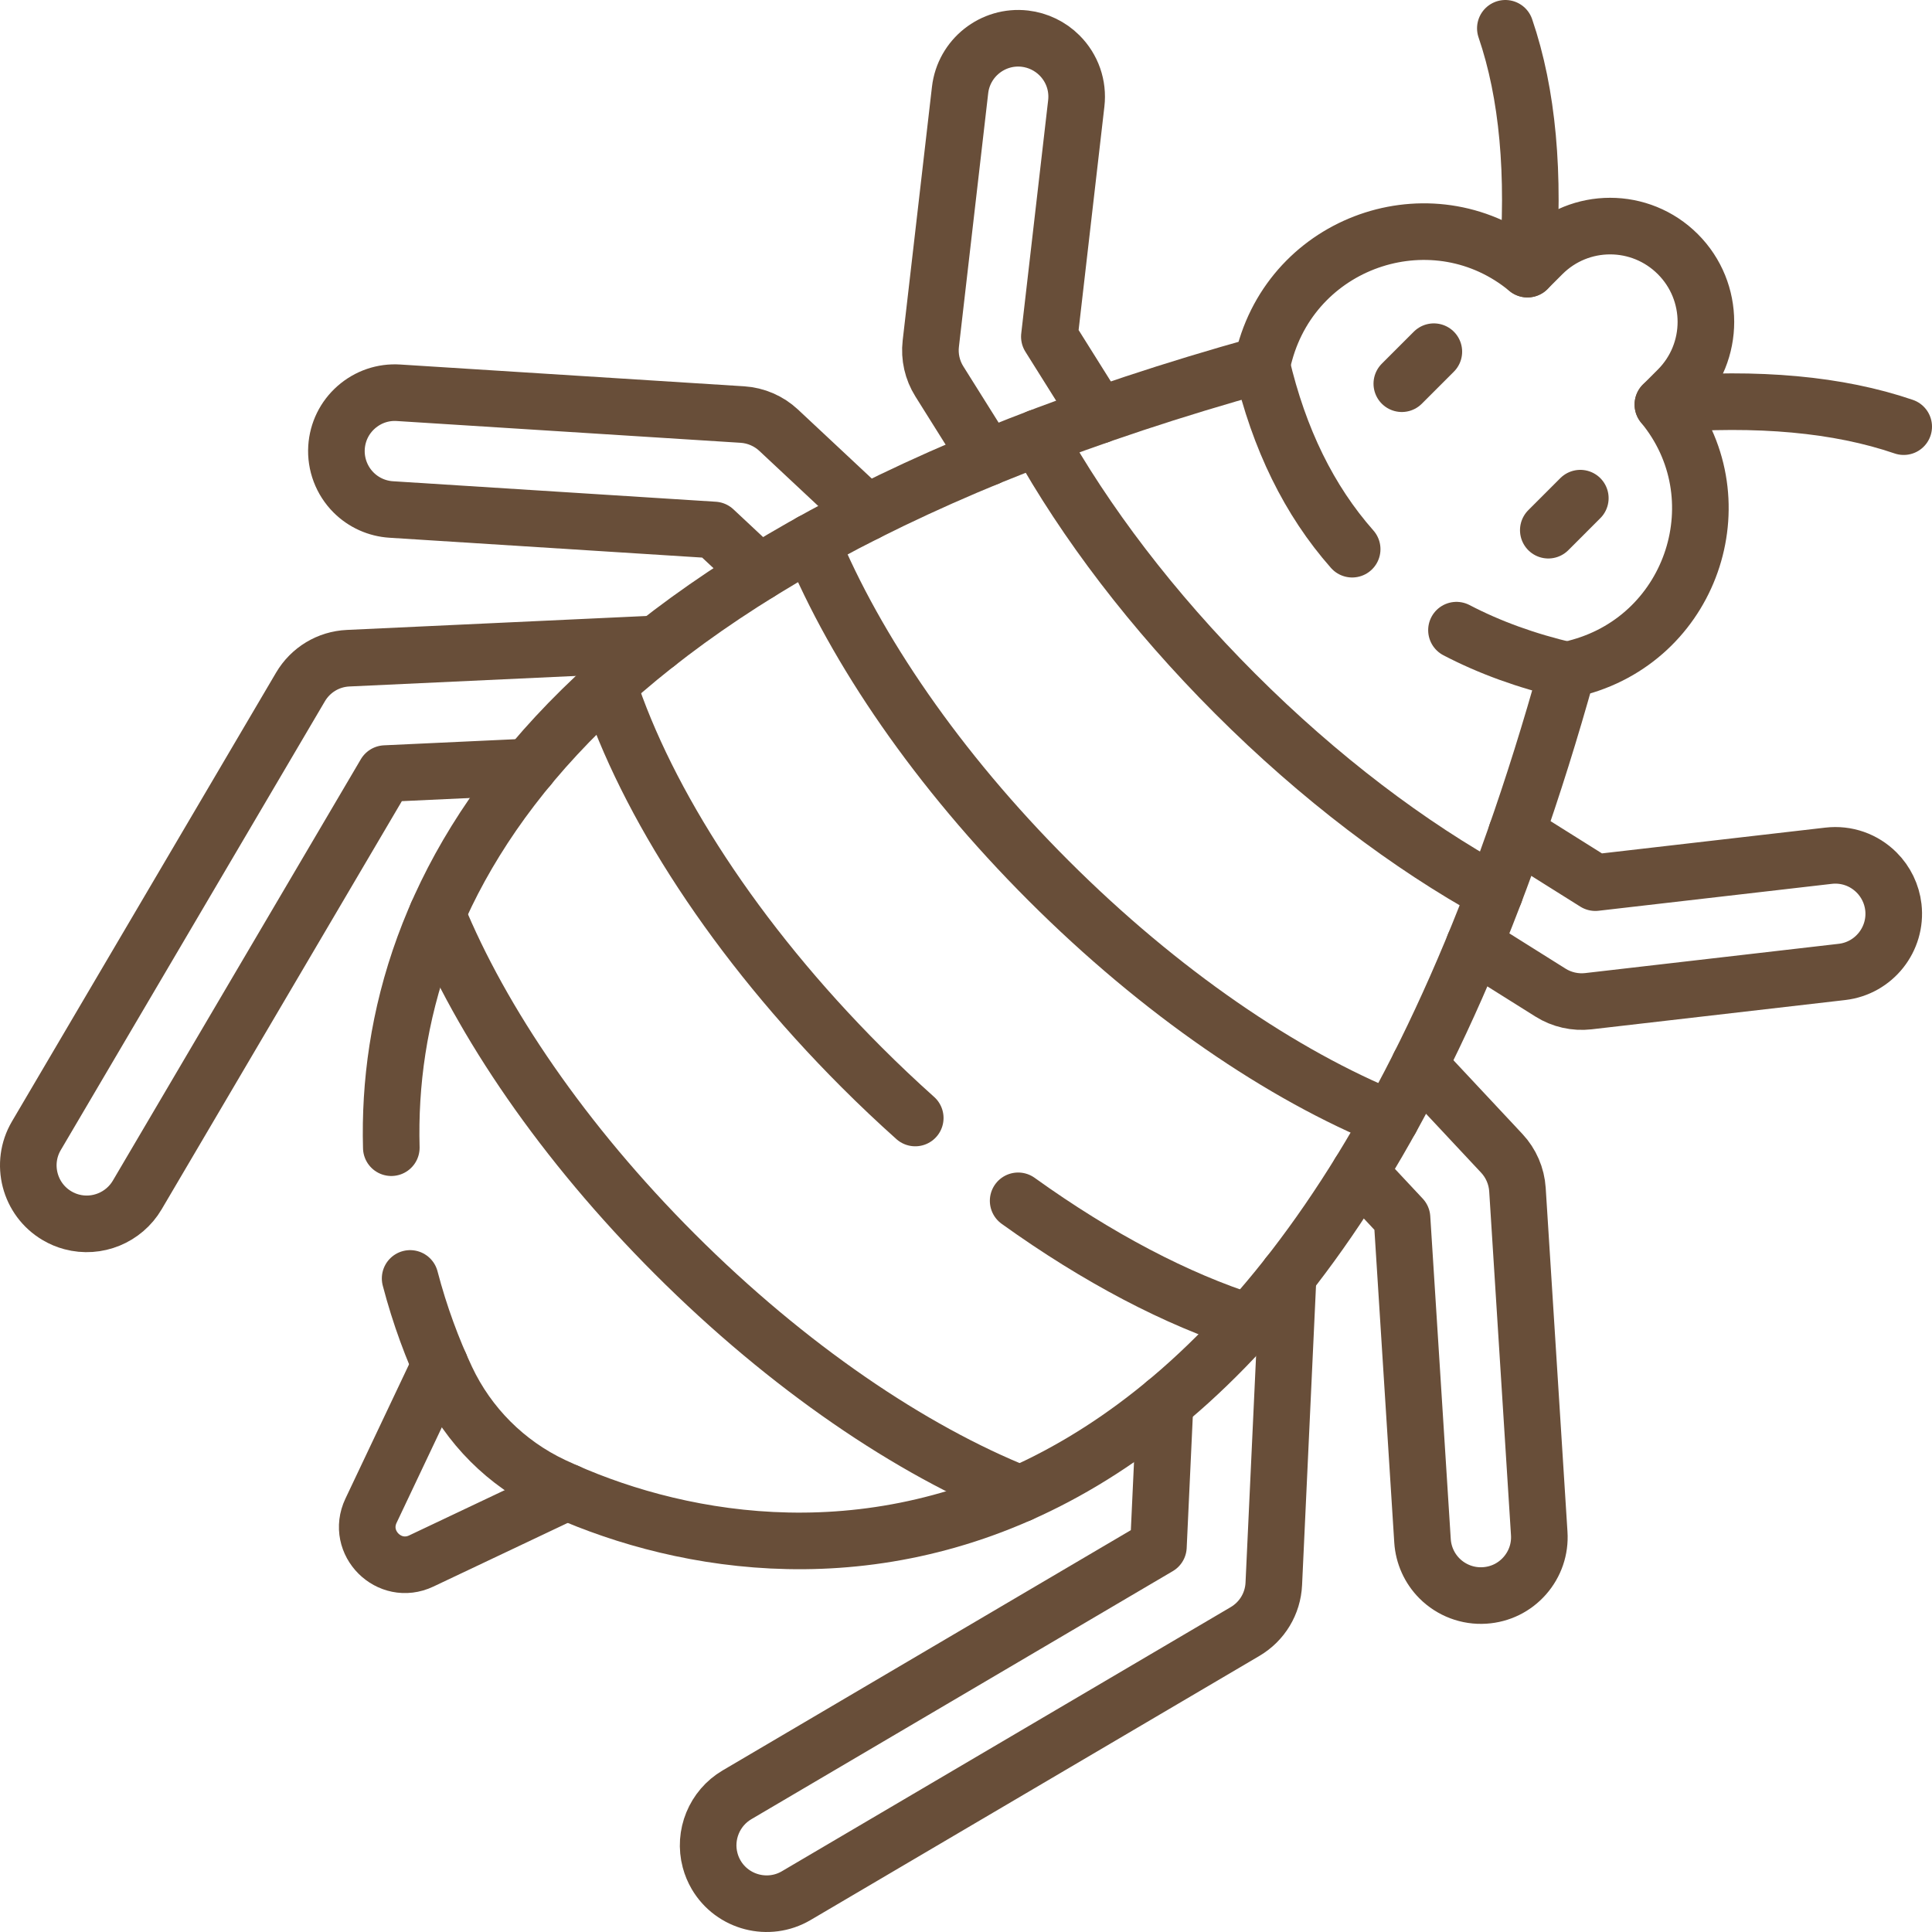
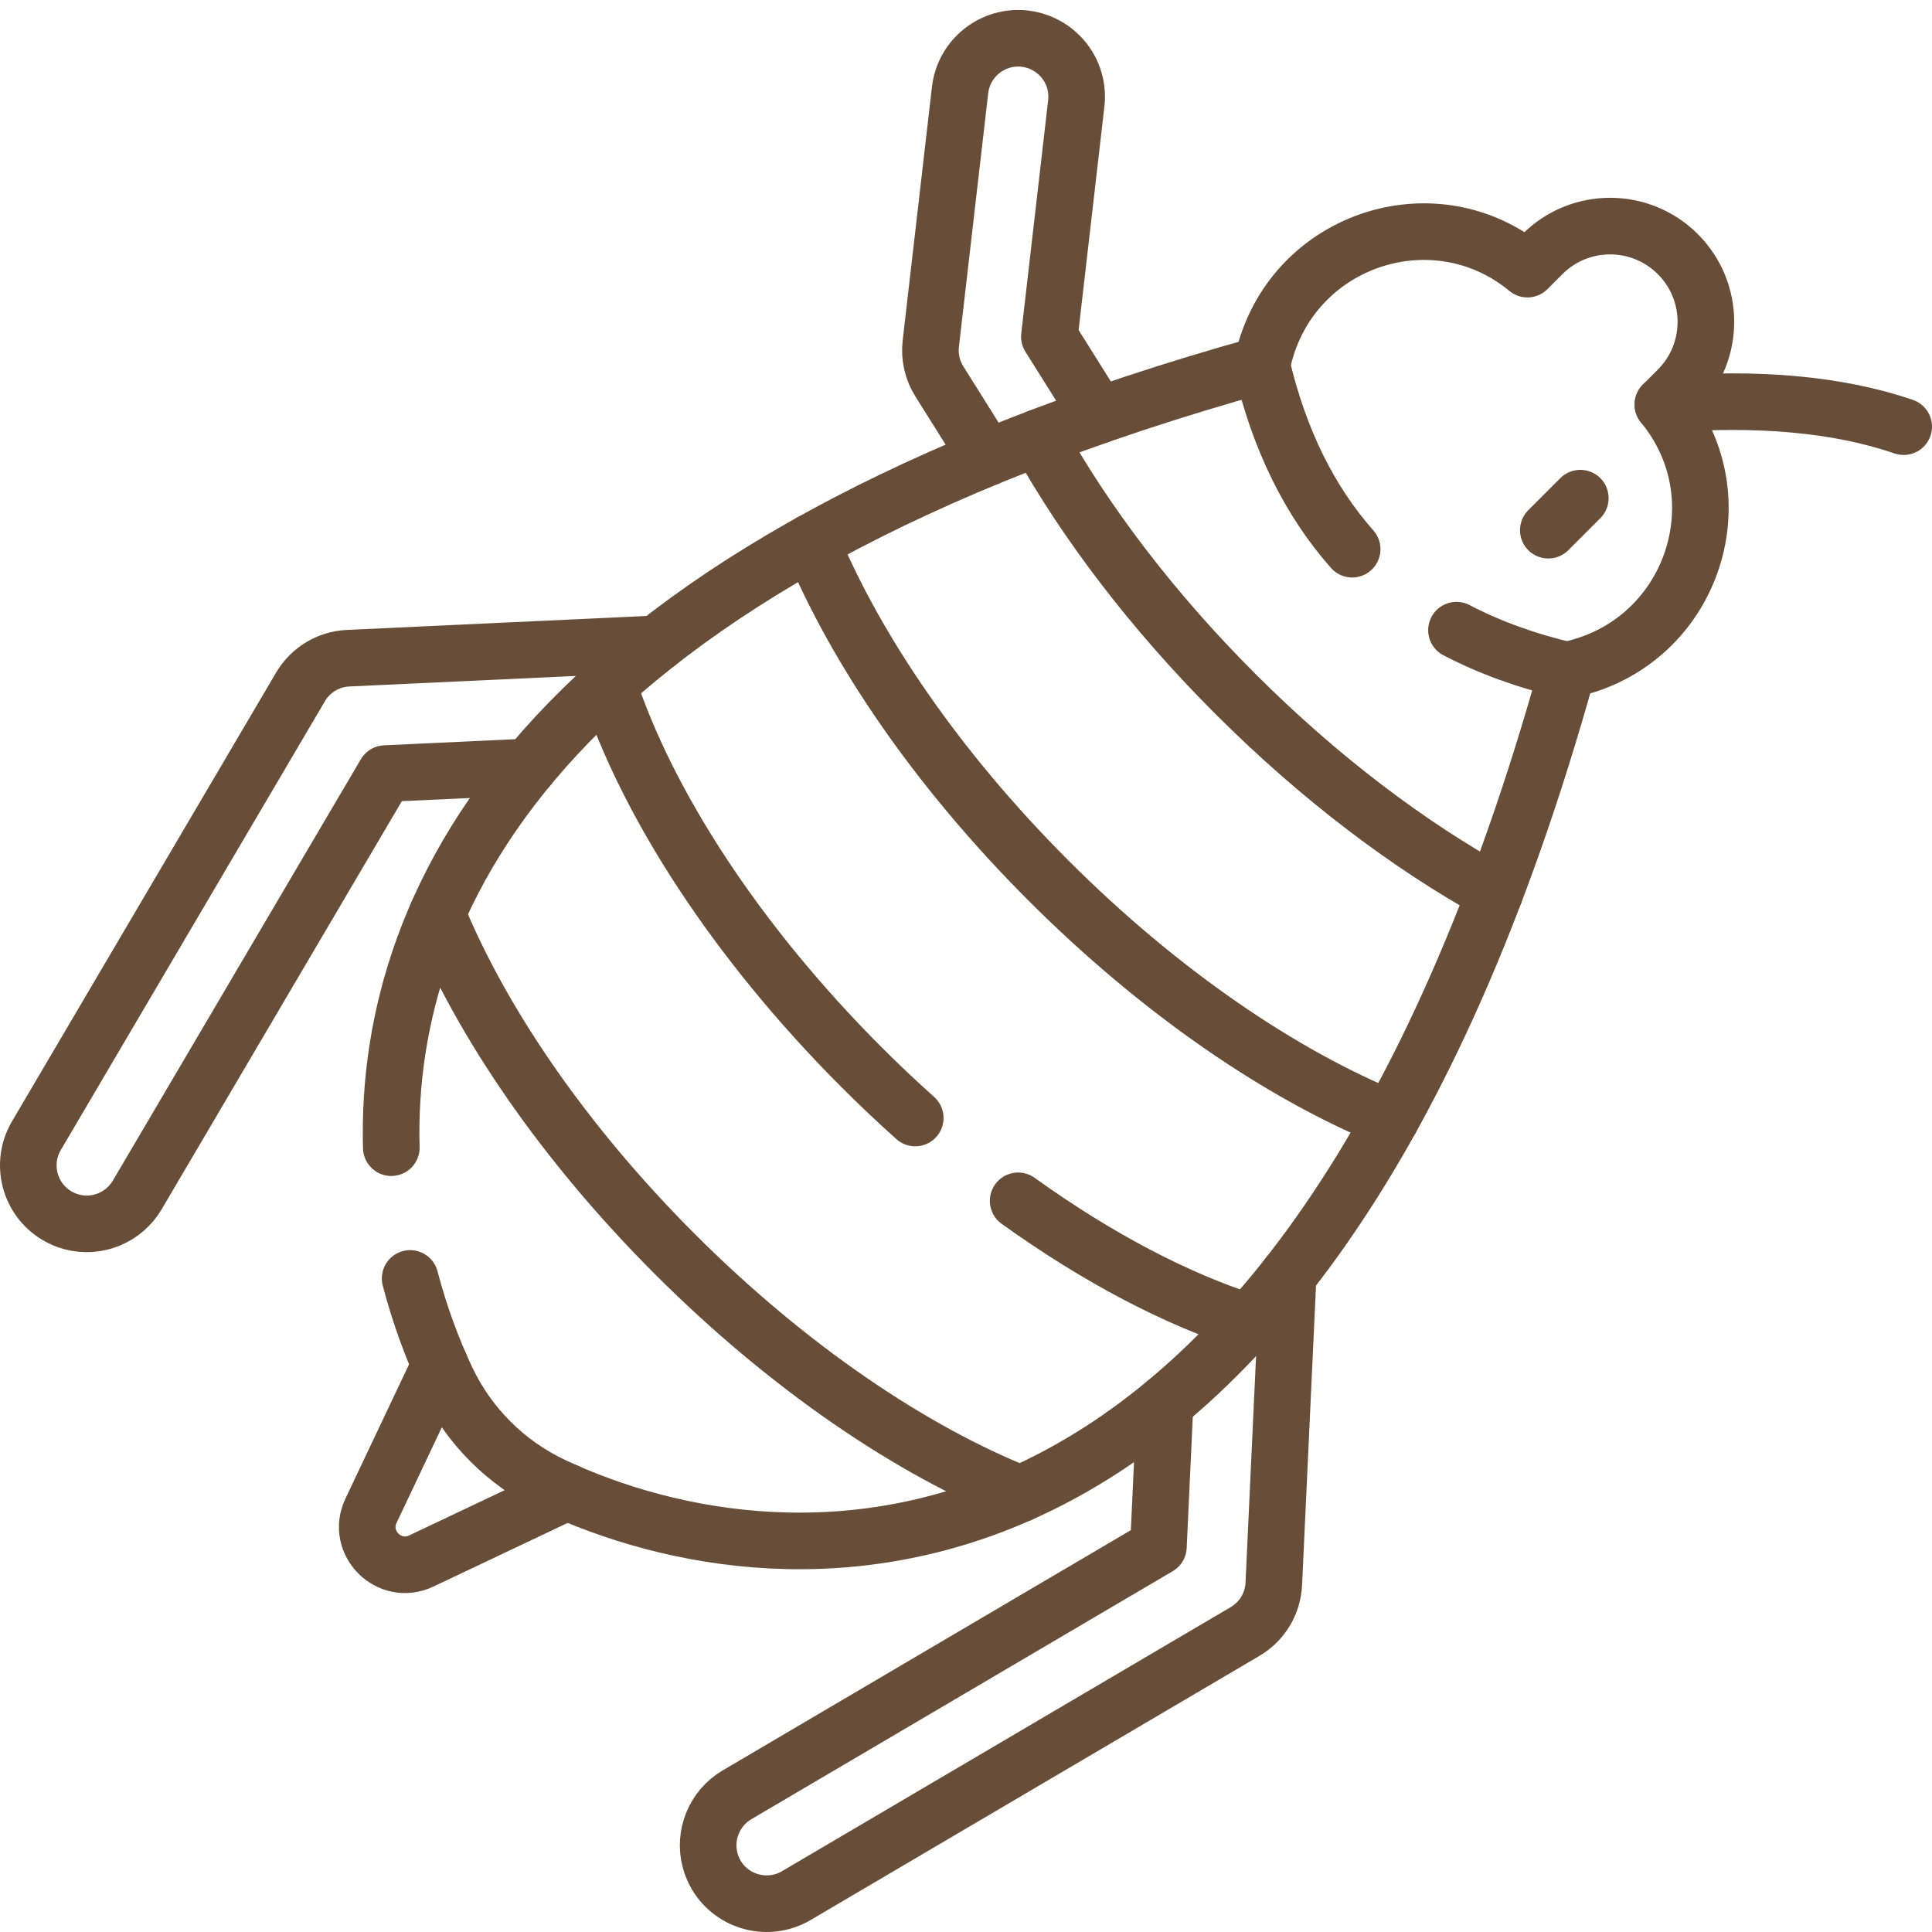
<svg xmlns="http://www.w3.org/2000/svg" version="1.1" id="Capa_1" x="0px" y="0px" viewBox="0 0 512 512" style="enable-background:new 0 0 512 512;" xml:space="preserve" width="300" height="300">
  <g transform="matrix(1,0,0,1,0,0)">
    <g>
      <path style="stroke-linecap: round; stroke-linejoin: round; stroke-miterlimit: 10;" d="&#10;&#09;&#09;M116.633,361.709l-18.314,38.65c-4.023,8.492,4.83,17.345,13.322,13.322l38.65-18.314" fill="none" fill-opacity="1" stroke="#684e39" stroke-opacity="1" data-original-stroke-color="#000000ff" stroke-width="15" data-original-stroke-width="15" />
      <g>
-         <path style="stroke-linecap: round; stroke-linejoin: round; stroke-miterlimit: 10;" d="&#10;&#09;&#09;&#09;M404.787,71.317c2.012-25.236,0.061-46.508-5.854-63.817" fill="none" fill-opacity="1" stroke="#684e39" stroke-opacity="1" data-original-stroke-color="#000000ff" stroke-width="15" data-original-stroke-width="15" />
        <path style="stroke-linecap: round; stroke-linejoin: round; stroke-miterlimit: 10;" d="&#10;&#09;&#09;&#09;M440.683,107.213c25.236-2.012,46.508-0.061,63.817,5.854" fill="none" fill-opacity="1" stroke="#684e39" stroke-opacity="1" data-original-stroke-color="#000000ff" stroke-width="15" data-original-stroke-width="15" />
        <path style="stroke-linecap: round; stroke-linejoin: round; stroke-miterlimit: 10;" d="&#10;&#09;&#09;&#09;M415.35,177.656c1.054-0.276,2.1-0.559,3.14-0.849c30.434-8.4,42.271-45.297,22.189-69.593l3.967-3.967&#10;&#09;&#09;&#09;c9.914-9.914,9.914-25.979,0-35.893c-4.957-4.957-11.455-7.439-17.946-7.439s-12.99,2.482-17.946,7.439l-3.967,3.967&#10;&#09;&#09;&#09;c-24.296-20.082-61.193-8.245-69.593,22.189c-0.29,1.039-0.573,2.086-0.849,3.14" fill="none" fill-opacity="1" stroke="#684e39" stroke-opacity="1" data-original-stroke-color="#000000ff" stroke-width="15" data-original-stroke-width="15" />
        <g>
          <line style="stroke-linecap: round; stroke-linejoin: round; stroke-miterlimit: 10;" x1="410.315" y1="140.504" x2="418.8" y2="132.018" fill="none" fill-opacity="1" stroke="#684e39" stroke-opacity="1" data-original-stroke-color="#000000ff" stroke-width="15" data-original-stroke-width="15" />
-           <line style="stroke-linecap: round; stroke-linejoin: round; stroke-miterlimit: 10;" x1="371.496" y1="101.685" x2="379.982" y2="93.2" fill="none" fill-opacity="1" stroke="#684e39" stroke-opacity="1" data-original-stroke-color="#000000ff" stroke-width="15" data-original-stroke-width="15" />
        </g>
      </g>
      <path style="stroke-linecap: round; stroke-linejoin: round; stroke-miterlimit: 10;" d="&#10;&#09;&#09;M103.7,304.15c-1.84-67.15,41.63-154.93,230.65-207.5c4.6,19.7,12.6,35.99,23.99,48.89" fill="none" fill-opacity="1" stroke="#684e39" stroke-opacity="1" data-original-stroke-color="#000000ff" stroke-width="15" data-original-stroke-width="15" />
      <path style="stroke-linecap: round; stroke-linejoin: round; stroke-miterlimit: 10;" d="&#10;&#09;&#09;M385.98,167c8.77,4.58,18.56,8.13,29.37,10.65c-71.24,256.13-207.11,245.01-268.74,216.06c-12.44-5.85-22.47-15.88-28.32-28.32&#10;&#09;&#09;c-3.65-7.77-7.02-16.73-9.6-26.59" fill="none" fill-opacity="1" stroke="#684e39" stroke-opacity="1" data-original-stroke-color="#000000ff" stroke-width="15" data-original-stroke-width="15" />
      <path style="stroke-linecap: round; stroke-linejoin: round; stroke-miterlimit: 10;" d="&#10;&#09;&#09;M115.841,242.193c11.703,28.56,33.46,60.599,63.01,90.149c30.024,30.024,62.614,52.008,91.514,63.569" fill="none" fill-opacity="1" stroke="#684e39" stroke-opacity="1" data-original-stroke-color="#000000ff" stroke-width="15" data-original-stroke-width="15" />
      <path style="stroke-linecap: round; stroke-linejoin: round; stroke-miterlimit: 10;" d="&#10;&#09;&#09;M269.82,318.23c21.16,15.2,42.19,26.17,61.13,32.17" fill="none" fill-opacity="1" stroke="#684e39" stroke-opacity="1" data-original-stroke-color="#000000ff" stroke-width="15" data-original-stroke-width="15" />
      <path style="stroke-linecap: round; stroke-linejoin: round; stroke-miterlimit: 10;" d="&#10;&#09;&#09;M161.17,181.43c10.19,31.2,33.68,67.91,67.18,101.42c4.68,4.68,9.42,9.16,14.2,13.43" fill="none" fill-opacity="1" stroke="#684e39" stroke-opacity="1" data-original-stroke-color="#000000ff" stroke-width="15" data-original-stroke-width="15" />
      <path style="stroke-linecap: round; stroke-linejoin: round; stroke-miterlimit: 10;" d="&#10;&#09;&#09;M215.006,143.623c11.745,28.447,33.439,60.323,62.841,89.725c29.755,29.755,62.034,51.612,90.743,63.251" fill="none" fill-opacity="1" stroke="#684e39" stroke-opacity="1" data-original-stroke-color="#000000ff" stroke-width="15" data-original-stroke-width="15" />
      <path style="stroke-linecap: round; stroke-linejoin: round; stroke-miterlimit: 10;" d="&#10;&#09;&#09;M275.124,115.961c12.424,22.366,30.151,45.821,52.22,67.889c22.373,22.373,46.174,40.277,68.802,52.736" fill="none" fill-opacity="1" stroke="#684e39" stroke-opacity="1" data-original-stroke-color="#000000ff" stroke-width="15" data-original-stroke-width="15" />
-       <path style="stroke-linecap: round; stroke-linejoin: round; stroke-miterlimit: 10;" d="&#10;&#09;&#09;M229.7,135.85l-23.35-21.84c-2.62-2.45-6.03-3.92-9.61-4.15l-91.1-5.77c-4.14-0.27-8.12,1.1-11.23,3.83&#10;&#09;&#09;c-3.11,2.74-4.96,6.52-5.23,10.65c-0.28,4.44,1.37,8.8,4.52,11.95c2.66,2.66,6.21,4.26,9.97,4.5l85.57,5.43l12.02,11.24" fill="none" fill-opacity="1" stroke="#684e39" stroke-opacity="1" data-original-stroke-color="#000000ff" stroke-width="15" data-original-stroke-width="15" />
      <path style="stroke-linecap: round; stroke-linejoin: round; stroke-miterlimit: 10;" d="&#10;&#09;&#09;M174.021,170.64c-0.24,0-0.49,0.01-0.74,0.02l-81.01,3.77c-5.25,0.24-9.97,3.09-12.64,7.62L9.641,300.98&#10;&#09;&#09;c-4.34,7.36-1.87,16.88,5.49,21.21c1.21,0.72,2.51,1.26,3.86,1.62c6.7,1.8,13.84-1.13,17.37-7.11l65.73-111.69l38.08-1.77" fill="none" fill-opacity="1" stroke="#684e39" stroke-opacity="1" data-original-stroke-color="#000000ff" stroke-width="15" data-original-stroke-width="15" />
      <path style="stroke-linecap: round; stroke-linejoin: round; stroke-miterlimit: 10;" d="&#10;&#09;&#09;M261.63,121.31l-12.69-20.23c-1.87-2.97-2.68-6.52-2.27-10.01l7.76-67.21c0.98-8.49,8.68-14.59,17.17-13.62&#10;&#09;&#09;c3.46,0.4,6.72,1.98,9.18,4.44c3.37,3.37,4.99,8.01,4.44,12.74l-7.13,61.8l13.1,20.88" fill="none" fill-opacity="1" stroke="#684e39" stroke-opacity="1" data-original-stroke-color="#000000ff" stroke-width="15" data-original-stroke-width="15" />
-       <path style="stroke-linecap: round; stroke-linejoin: round; stroke-miterlimit: 10;" d="&#10;&#09;&#09;M376.15,282.3l21.84,23.35c2.45,2.62,3.92,6.03,4.15,9.61l5.77,91.1c0.27,4.14-1.1,8.12-3.83,11.23&#10;&#09;&#09;c-2.74,3.11-6.52,4.96-10.65,5.22c-4.44,0.29-8.8-1.36-11.95-4.51c-2.66-2.66-4.26-6.21-4.5-9.97l-5.43-85.57l-11.24-12.02" fill="none" fill-opacity="1" stroke="#684e39" stroke-opacity="1" data-original-stroke-color="#000000ff" stroke-width="15" data-original-stroke-width="15" />
      <path style="stroke-linecap: round; stroke-linejoin: round; stroke-miterlimit: 10;" d="&#10;&#09;&#09;M341.36,337.979c0,0.24-0.01,0.49-0.02,0.74l-3.77,81.01c-0.24,5.25-3.09,9.97-7.62,12.64l-118.93,69.99&#10;&#09;&#09;c-7.36,4.34-16.88,1.87-21.22-5.49c-0.71-1.21-1.25-2.51-1.61-3.86c-1.8-6.7,1.13-13.84,7.11-17.36l111.69-65.74l1.77-38.08" fill="none" fill-opacity="1" stroke="#684e39" stroke-opacity="1" data-original-stroke-color="#000000ff" stroke-width="15" data-original-stroke-width="15" />
-       <path style="stroke-linecap: round; stroke-linejoin: round; stroke-miterlimit: 10;" d="&#10;&#09;&#09;M401.9,220.81l20.88,13.1l61.8-7.13c4.73-0.55,9.37,1.07,12.74,4.44c2.46,2.45,4.04,5.71,4.44,9.17c0.97,8.5-5.13,16.2-13.62,17.18&#10;&#09;&#09;l-67.21,7.76c-3.49,0.4-7.05-0.4-10.02-2.27l-20.22-12.69" fill="none" fill-opacity="1" stroke="#684e39" stroke-opacity="1" data-original-stroke-color="#000000ff" stroke-width="15" data-original-stroke-width="15" />
    </g>
  </g>
</svg>